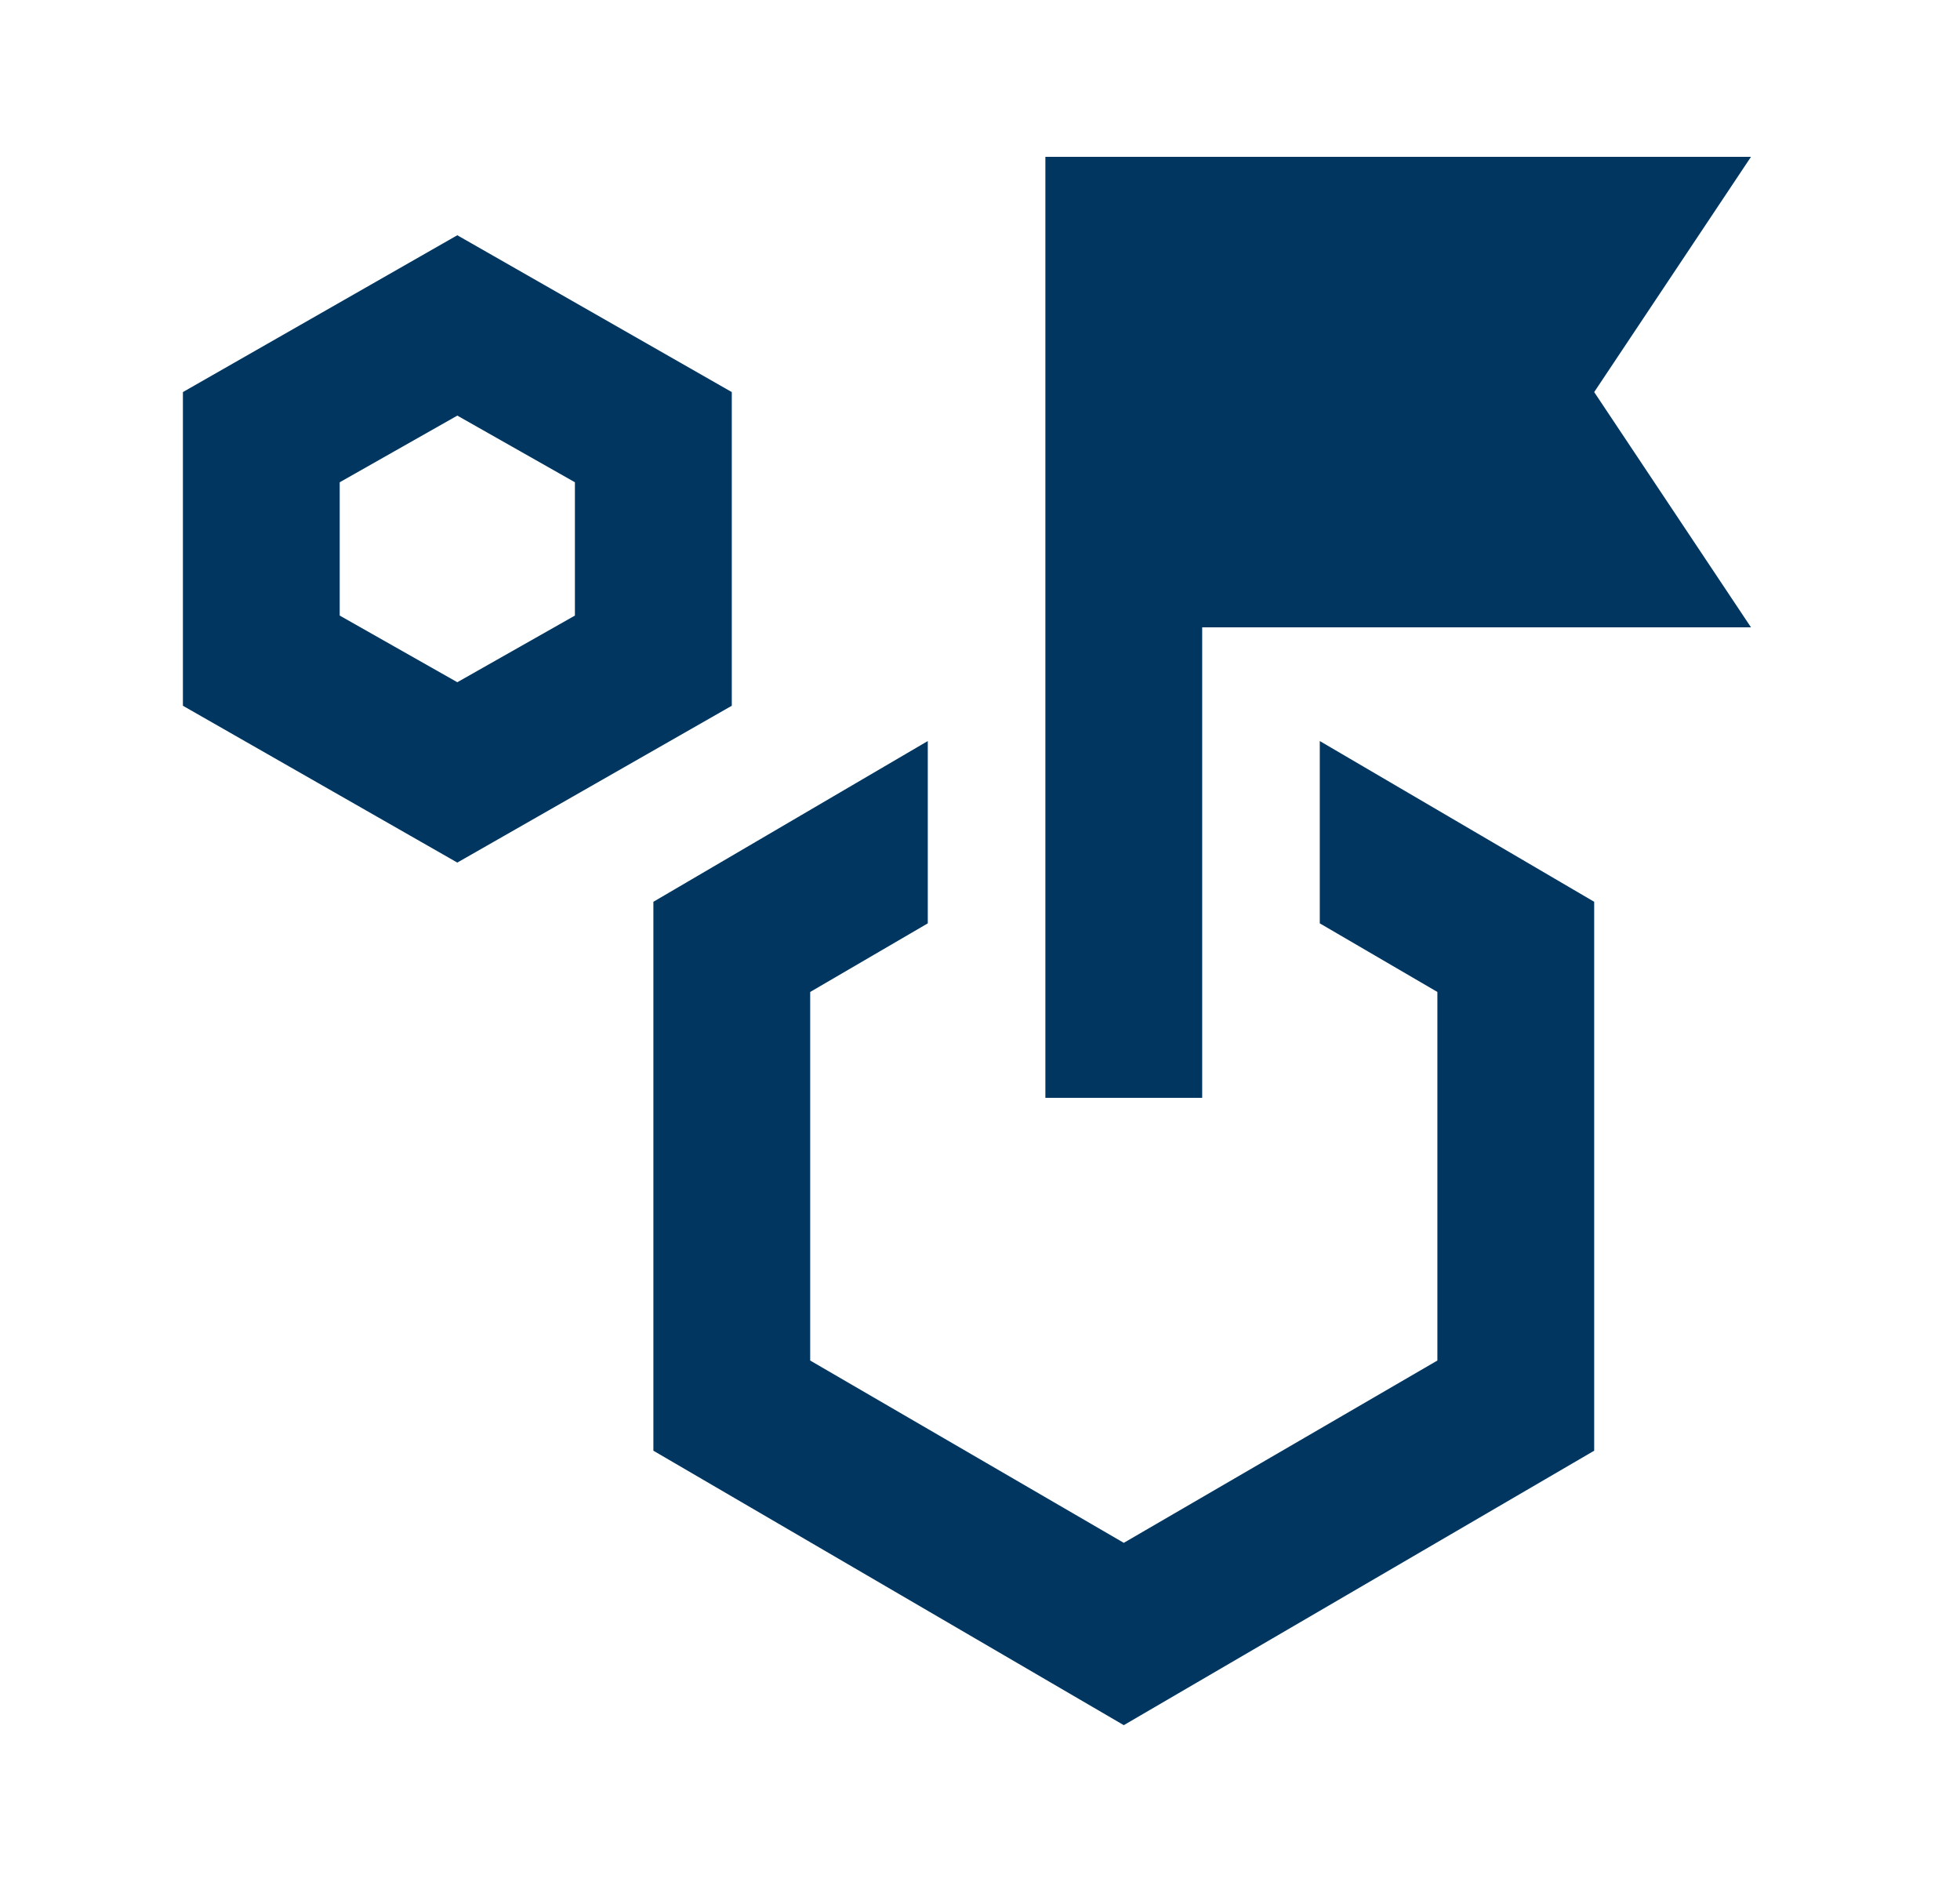
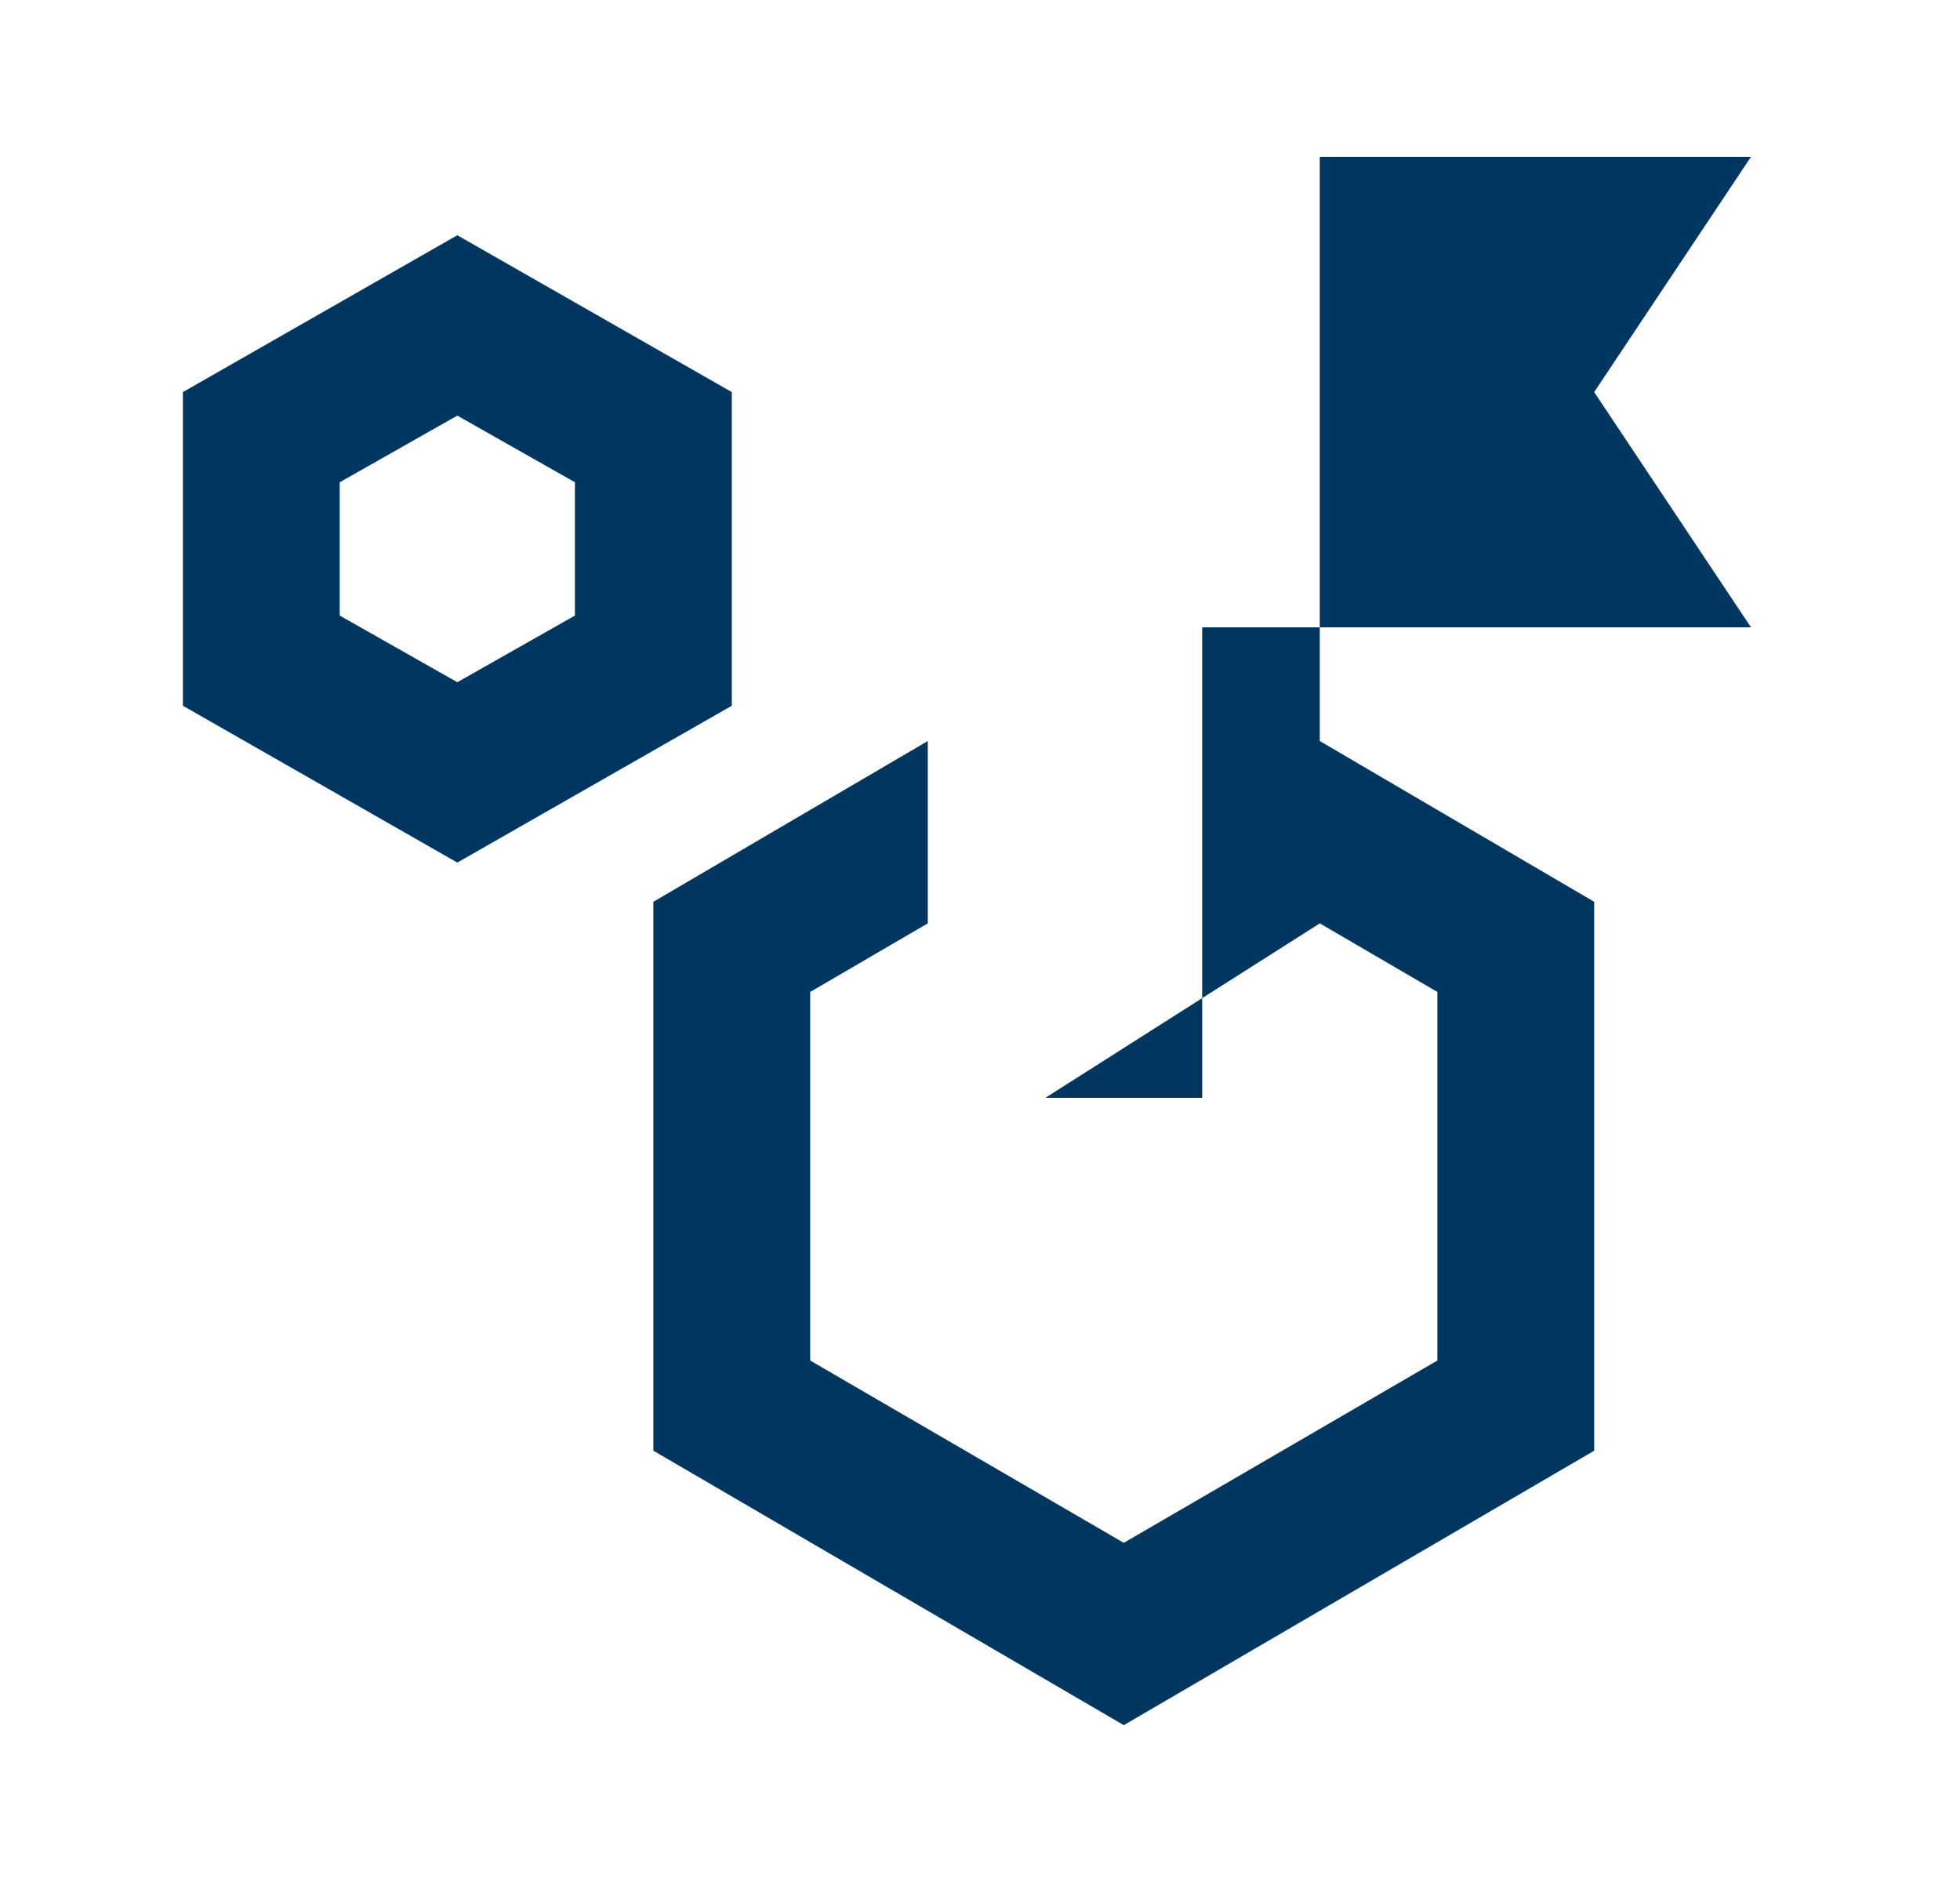
<svg xmlns="http://www.w3.org/2000/svg" width="25" height="24" viewBox="0 0 25 24" fill="none">
-   <path d="M5.833 11L2.333 9V5L5.833 3L9.334 5V9L5.833 11ZM5.833 8.7L7.333 7.85V6.15L5.833 5.3L4.333 6.15V7.85L5.833 8.7ZM16.834 11.775V9.45L20.334 11.5V18.5L14.334 22L8.334 18.5V11.5L11.834 9.45V11.775L10.334 12.65V17.35L14.334 19.675L18.334 17.35V12.65L16.834 11.775ZM13.334 14V2H22.334L20.334 5L22.334 8H15.334V14H13.334Z" fill="#00365F" />
+   <path d="M5.833 11L2.333 9V5L5.833 3L9.334 5V9L5.833 11ZM5.833 8.7L7.333 7.85V6.15L5.833 5.3L4.333 6.15V7.85L5.833 8.7ZM16.834 11.775V9.45L20.334 11.5V18.5L14.334 22L8.334 18.5V11.5L11.834 9.45V11.775L10.334 12.65V17.35L14.334 19.675L18.334 17.35V12.65L16.834 11.775ZV2H22.334L20.334 5L22.334 8H15.334V14H13.334Z" fill="#00365F" />
</svg>